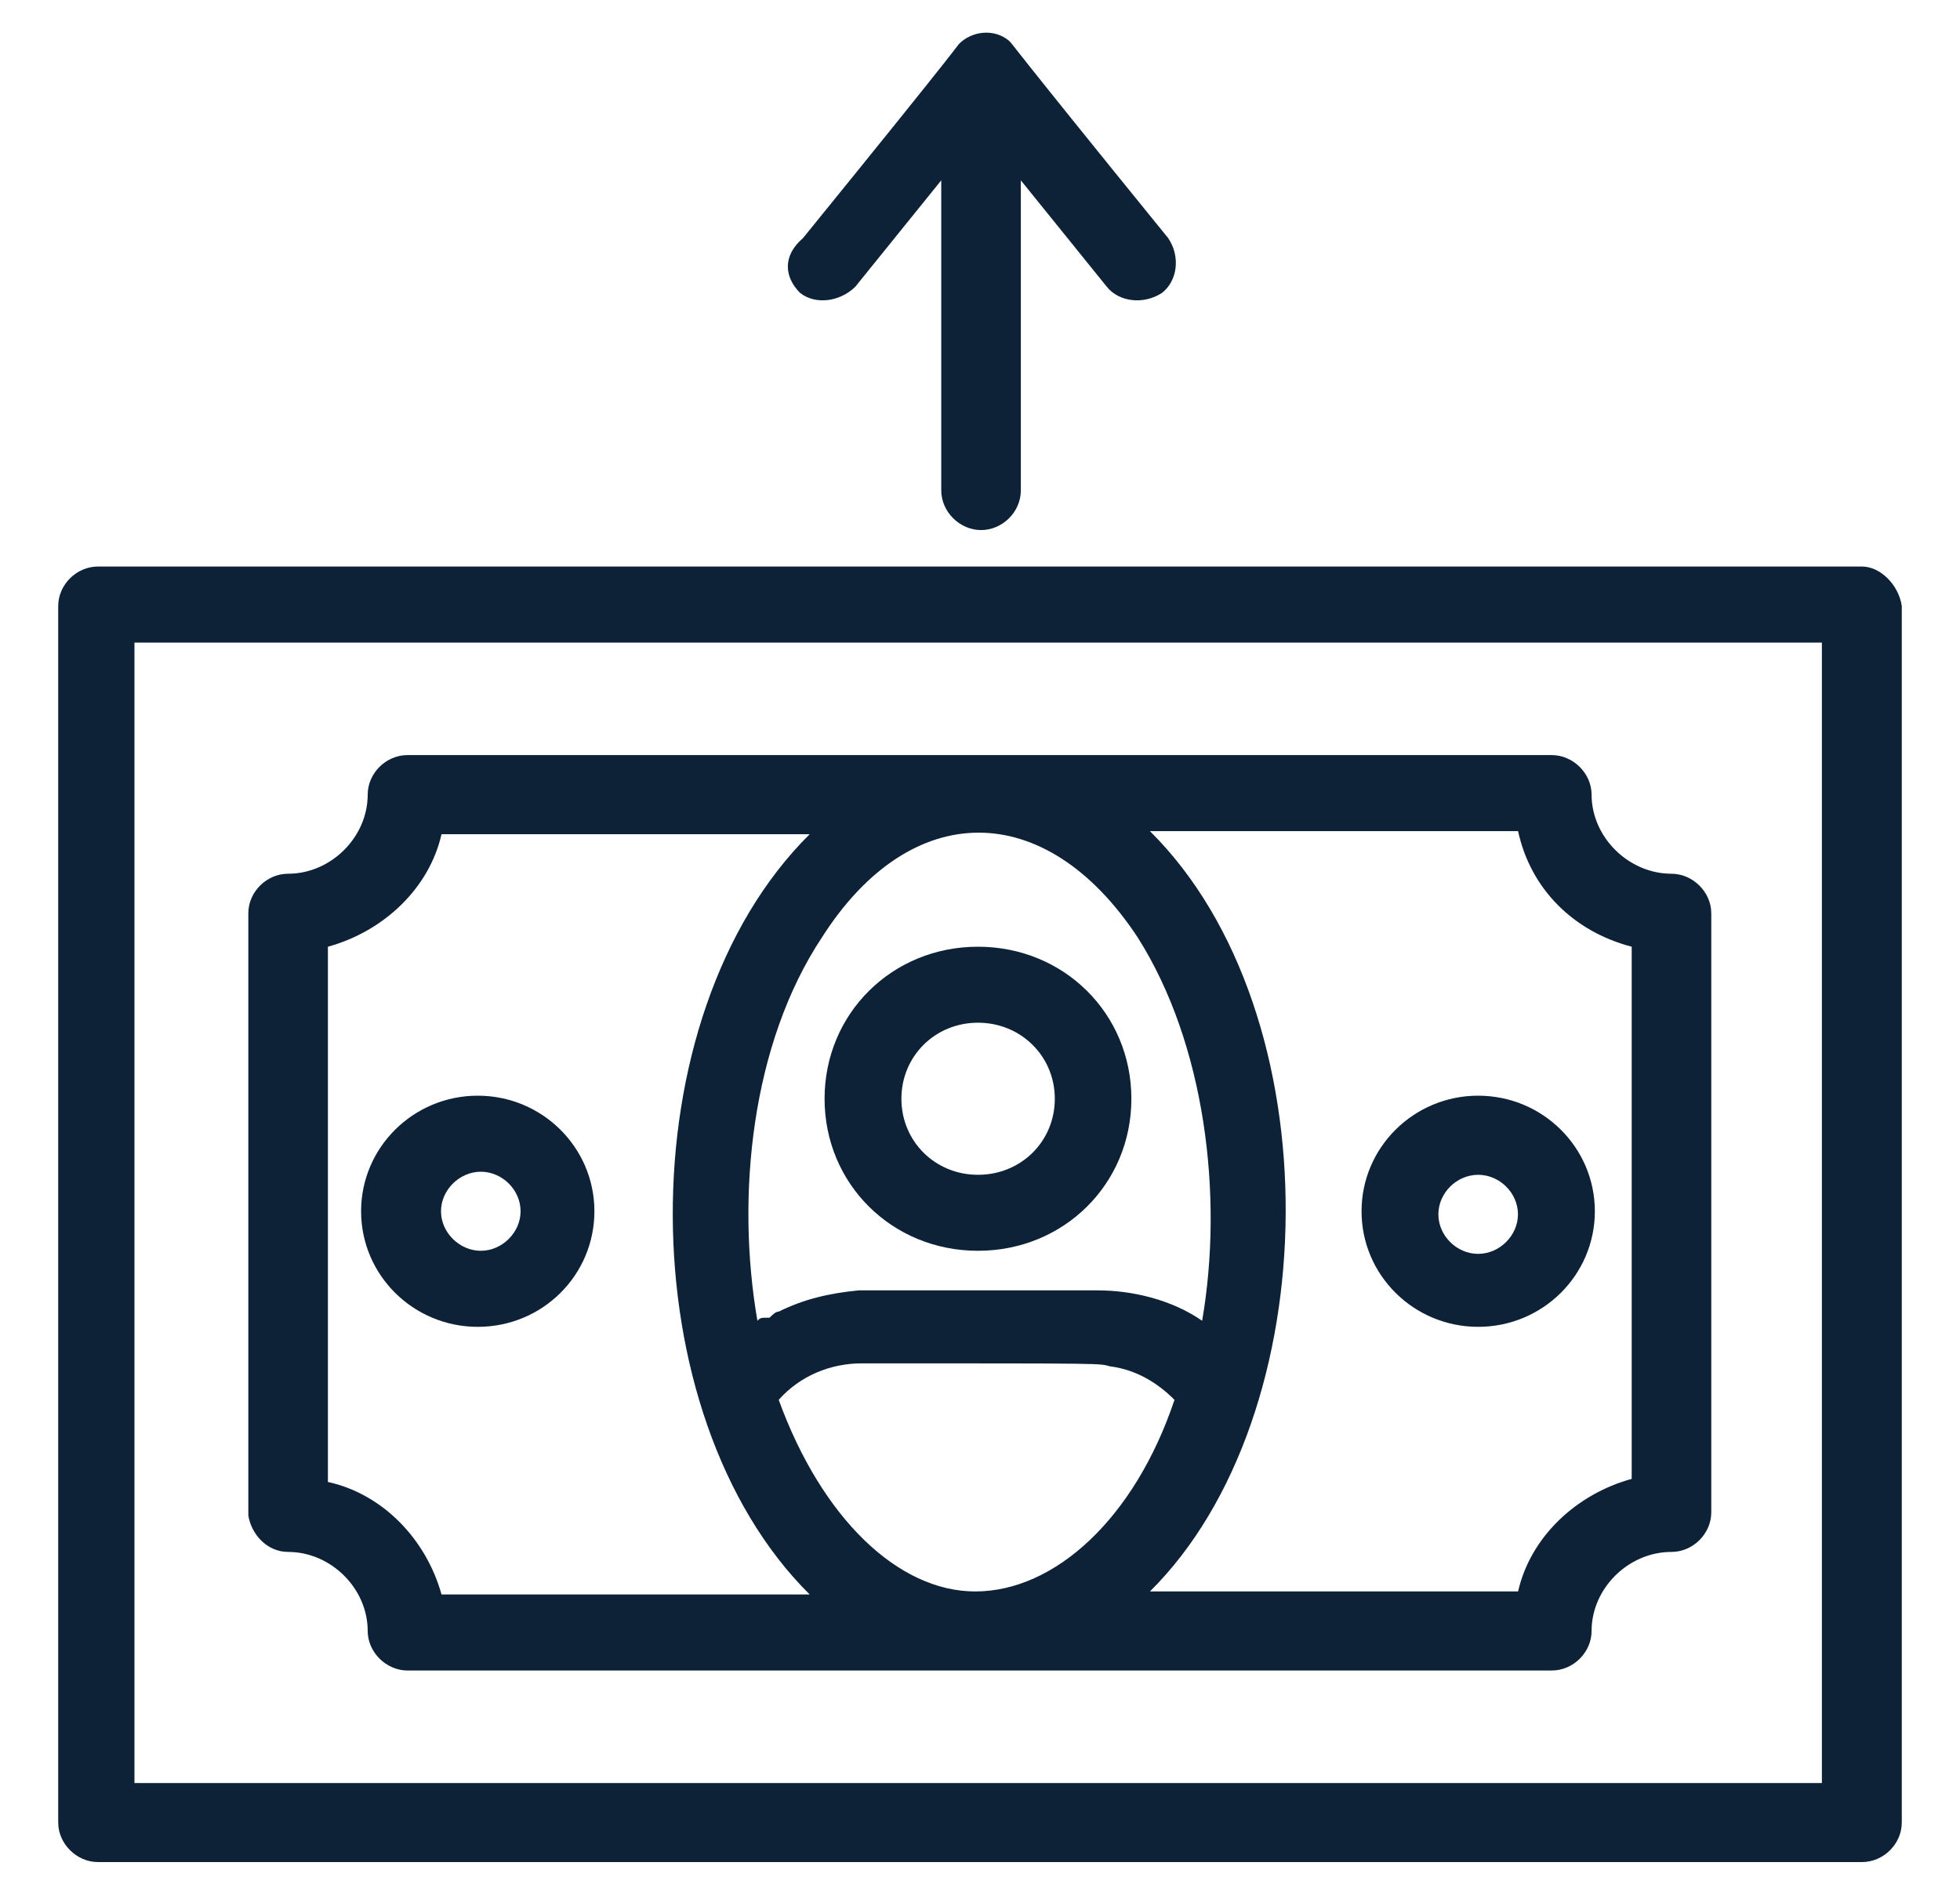
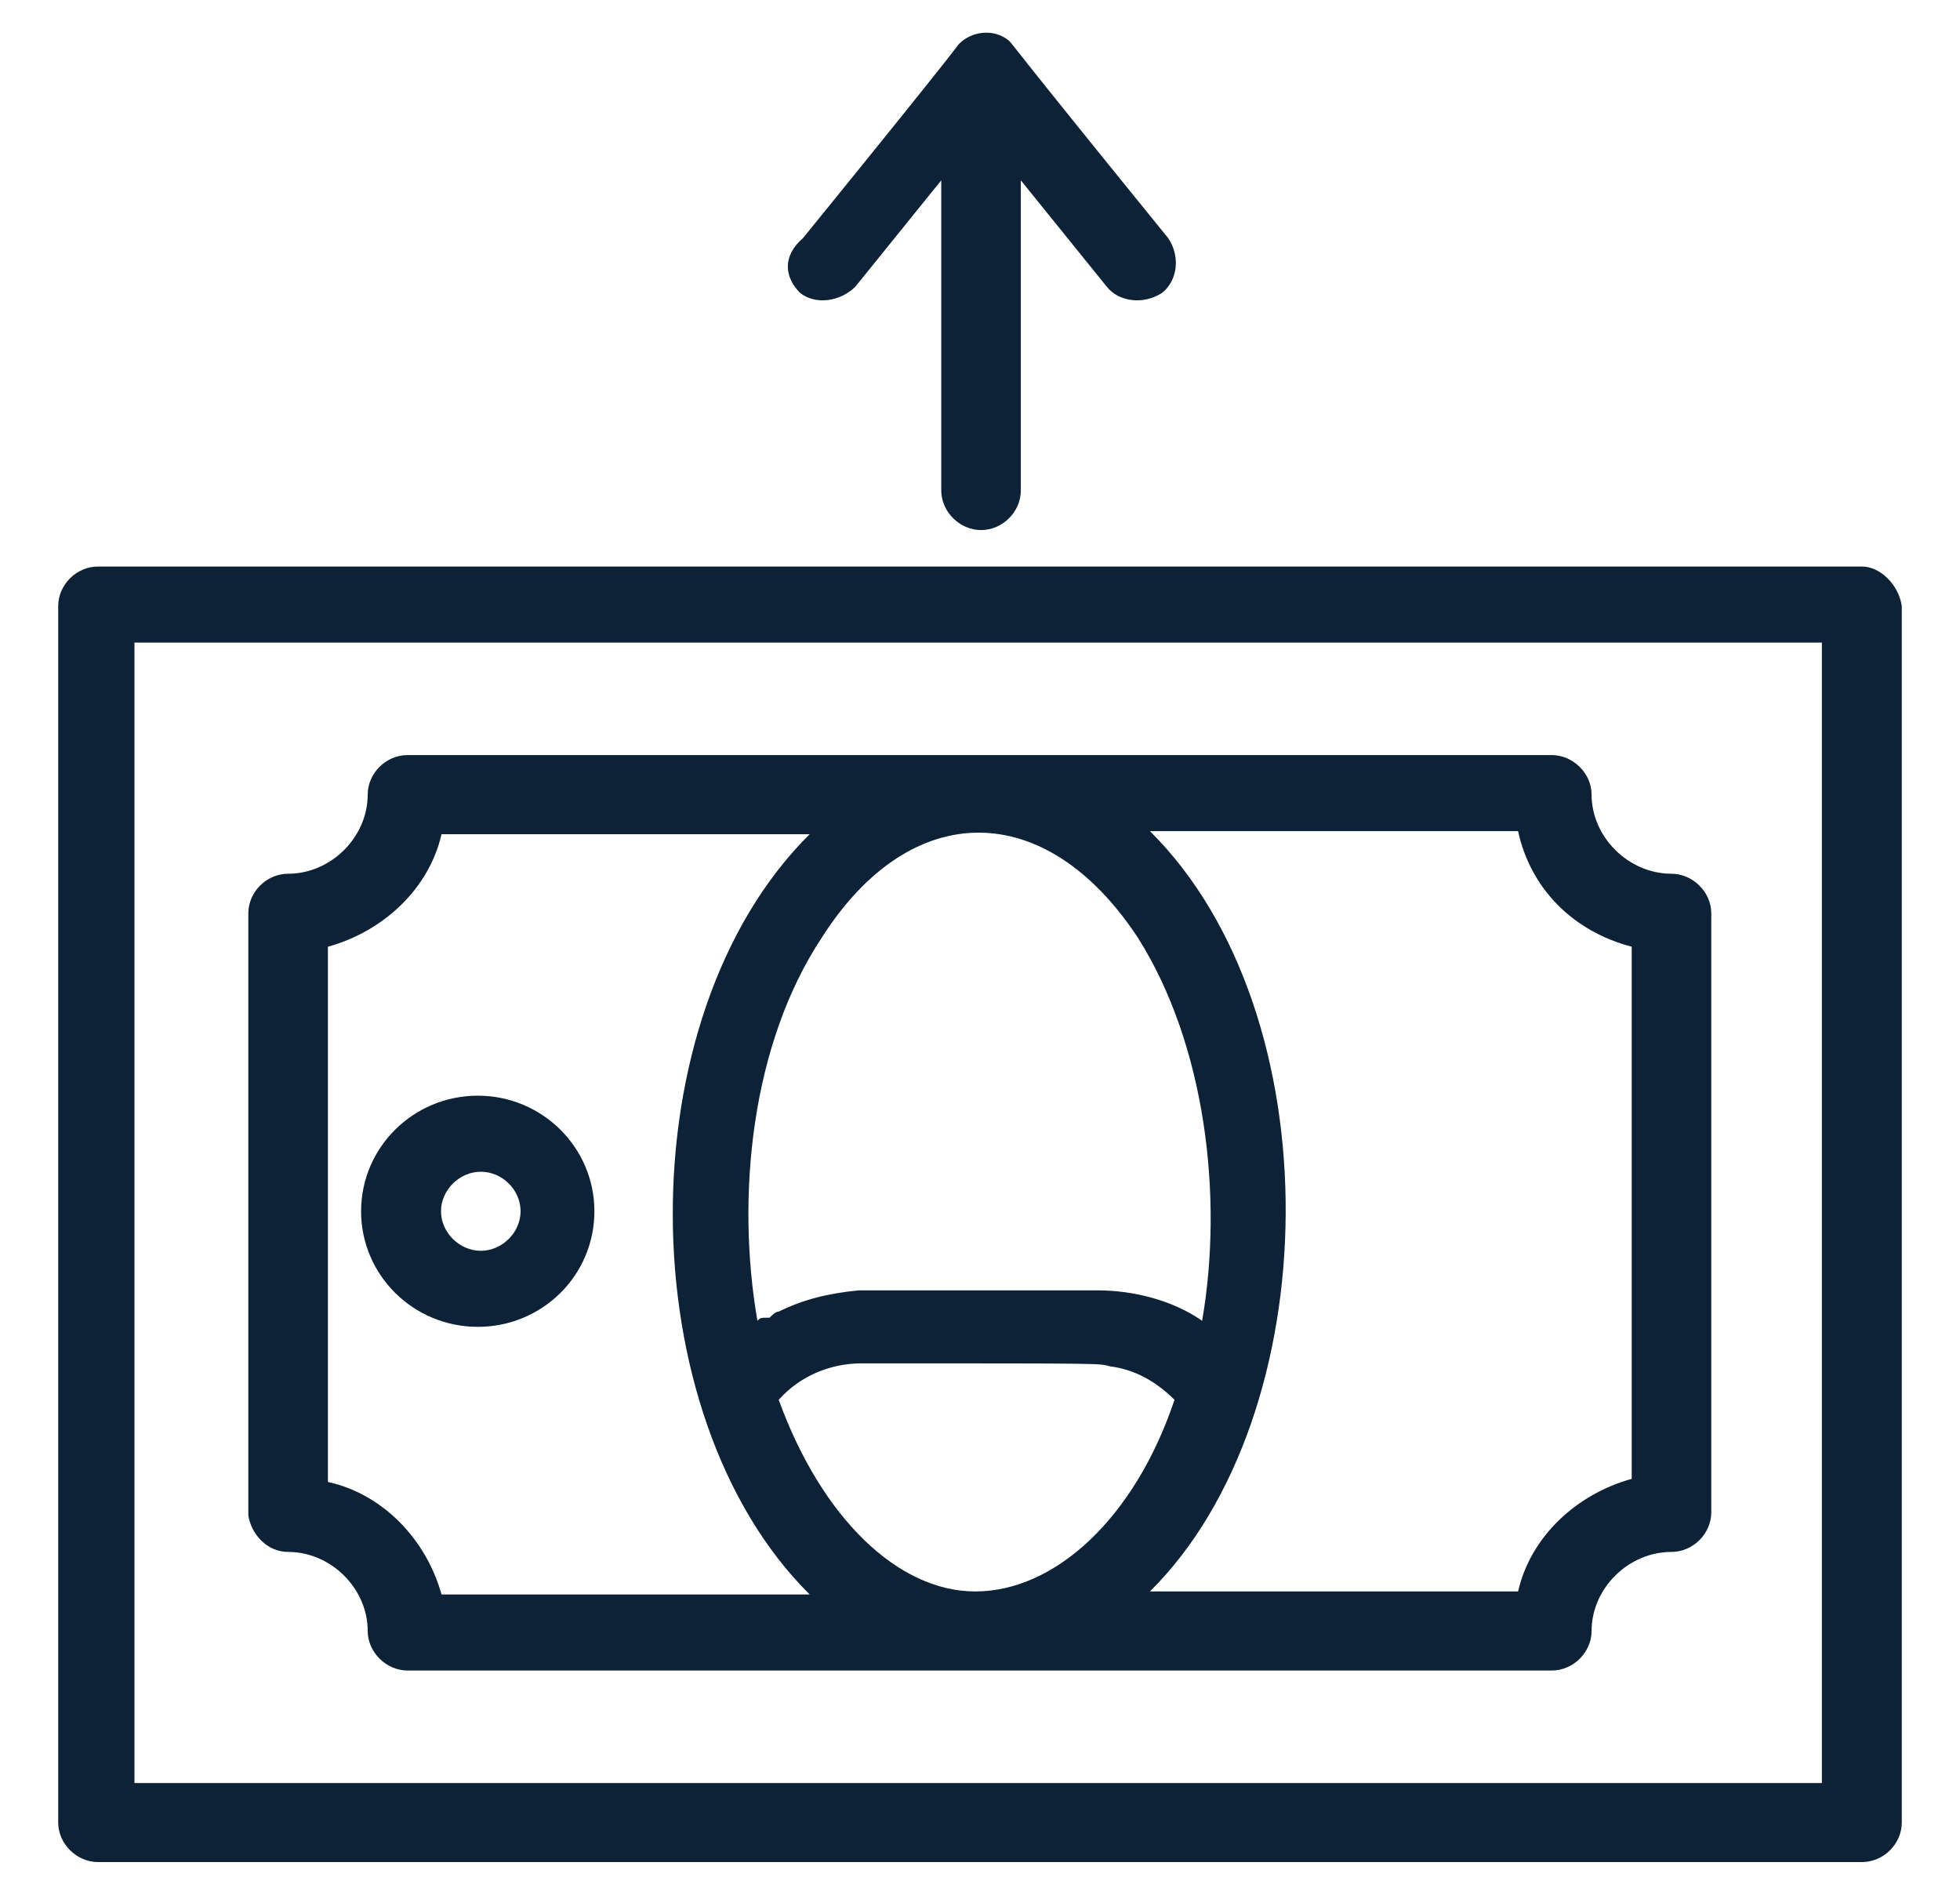
<svg xmlns="http://www.w3.org/2000/svg" width="30" height="29" viewBox="0 0 30 29" fill="none">
  <path d="M28.5 8.671H1.5C1.17 8.671 0.891 8.95 0.891 9.276V27.895C0.891 28.221 1.174 28.5 1.5 28.5H28.5C28.83 28.5 29.109 28.221 29.109 27.895V9.276C29.062 8.95 28.779 8.671 28.5 8.671ZM27.886 27.29H2.058V9.835H27.886V27.29Z" fill="#0D2237" />
  <path d="M4.41 23.753C5.065 23.753 5.628 24.311 5.628 24.963C5.628 25.288 5.912 25.568 6.237 25.568H23.752C24.082 25.568 24.361 25.288 24.361 24.963C24.361 24.311 24.924 23.753 25.584 23.753C25.914 23.753 26.193 23.473 26.193 23.147V13.978C26.193 13.652 25.909 13.373 25.584 13.373C24.928 13.373 24.361 12.814 24.361 12.162C24.361 11.836 24.077 11.557 23.752 11.557H6.237C5.907 11.557 5.628 11.836 5.628 12.162C5.628 12.814 5.065 13.373 4.41 13.373C4.08 13.373 3.801 13.652 3.801 13.978V23.194C3.843 23.473 4.08 23.753 4.41 23.753ZM11.919 21.425C12.249 21.053 12.719 20.867 13.188 20.867C17.038 20.867 16.806 20.867 16.992 20.913C17.368 20.96 17.698 21.146 17.977 21.425C17.368 23.241 16.145 24.358 14.927 24.358C13.751 24.358 12.579 23.241 11.919 21.425ZM11.593 20.215C11.263 18.306 11.5 15.979 12.579 14.35C13.941 12.209 16.006 12.209 17.415 14.35C18.447 15.979 18.73 18.306 18.4 20.215C17.931 19.889 17.322 19.75 16.806 19.75C13.095 19.75 13.286 19.75 13.142 19.75C12.672 19.796 12.296 19.889 11.919 20.075C11.872 20.075 11.826 20.122 11.779 20.168C11.64 20.168 11.64 20.168 11.593 20.215ZM24.975 14.49V22.635C24.129 22.868 23.427 23.52 23.236 24.358H17.601C20.325 21.658 20.418 15.514 17.601 12.721H23.236C23.427 13.605 24.082 14.257 24.975 14.49ZM5.019 14.49C5.865 14.257 6.567 13.605 6.758 12.768H12.393C9.576 15.56 9.622 21.658 12.393 24.404H6.758C6.525 23.566 5.865 22.868 5.019 22.682V14.49Z" fill="#0D2237" />
-   <path d="M14.969 19.144C16.285 19.144 17.317 18.12 17.317 16.817C17.317 15.514 16.285 14.49 14.969 14.49C13.653 14.49 12.621 15.514 12.621 16.817C12.621 18.12 13.653 19.144 14.969 19.144ZM14.969 15.653C15.625 15.653 16.145 16.165 16.145 16.817C16.145 17.469 15.629 17.981 14.969 17.981C14.313 17.981 13.797 17.469 13.797 16.817C13.797 16.165 14.313 15.653 14.969 15.653Z" fill="#0D2237" />
-   <path d="M22.625 20.308C23.611 20.308 24.411 19.517 24.411 18.539C24.411 17.562 23.611 16.77 22.625 16.77C21.64 16.77 20.84 17.562 20.84 18.539C20.84 19.517 21.64 20.308 22.625 20.308ZM22.625 17.981C22.955 17.981 23.234 18.26 23.234 18.586C23.234 18.912 22.951 19.191 22.625 19.191C22.295 19.191 22.016 18.912 22.016 18.586C22.016 18.26 22.295 17.981 22.625 17.981Z" fill="#0D2237" />
  <path d="M9.098 18.539C9.098 17.562 8.298 16.77 7.313 16.77C6.327 16.77 5.527 17.562 5.527 18.539C5.527 19.517 6.327 20.308 7.313 20.308C8.303 20.308 9.098 19.517 9.098 18.539ZM6.75 18.539C6.75 18.213 7.034 17.934 7.359 17.934C7.689 17.934 7.968 18.213 7.968 18.539C7.968 18.865 7.685 19.144 7.359 19.144C7.034 19.144 6.75 18.865 6.75 18.539Z" fill="#0D2237" />
  <path d="M12.245 4.482C12.477 4.668 12.854 4.622 13.091 4.389L14.407 2.76V7.507C14.407 7.833 14.69 8.113 15.016 8.113C15.346 8.113 15.625 7.833 15.625 7.507V2.76L16.941 4.389C17.127 4.622 17.503 4.668 17.787 4.482C18.024 4.296 18.07 3.923 17.88 3.644C15.346 0.525 15.532 0.712 15.439 0.619C15.206 0.432 14.876 0.479 14.686 0.665C14.639 0.712 14.825 0.525 12.291 3.644C11.966 3.923 12.012 4.249 12.245 4.482Z" fill="#0D2237" />
</svg>